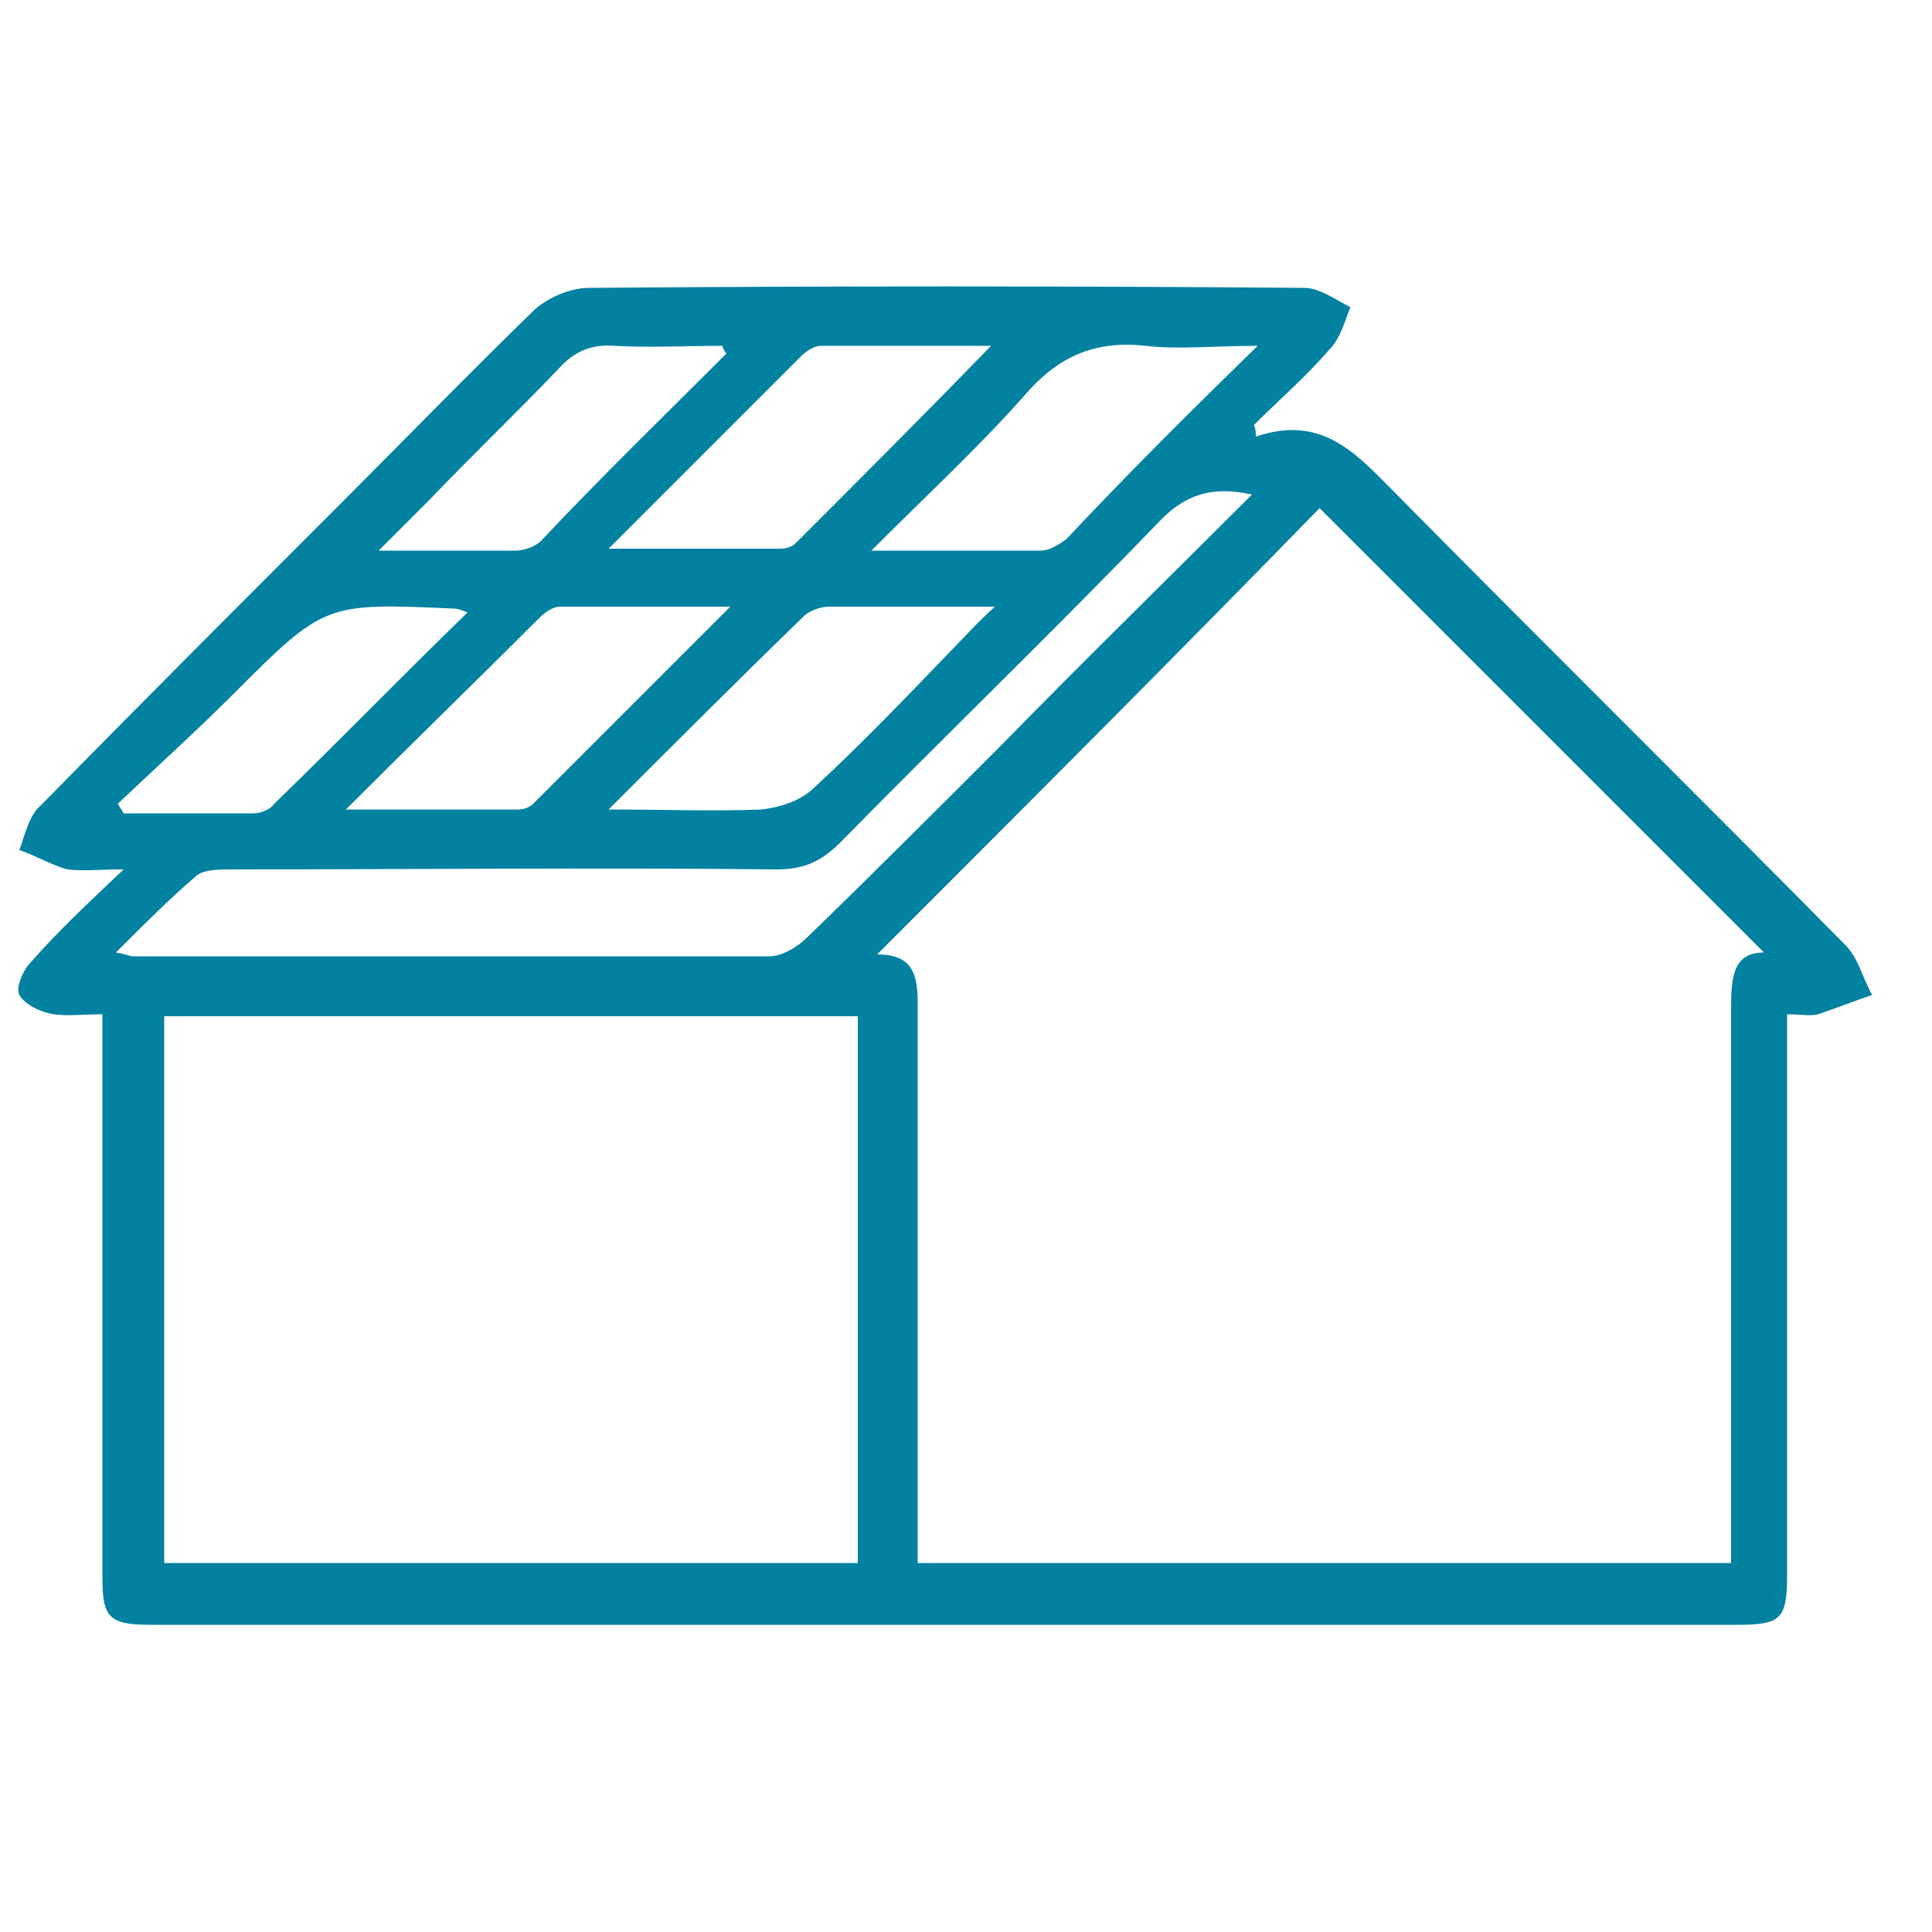
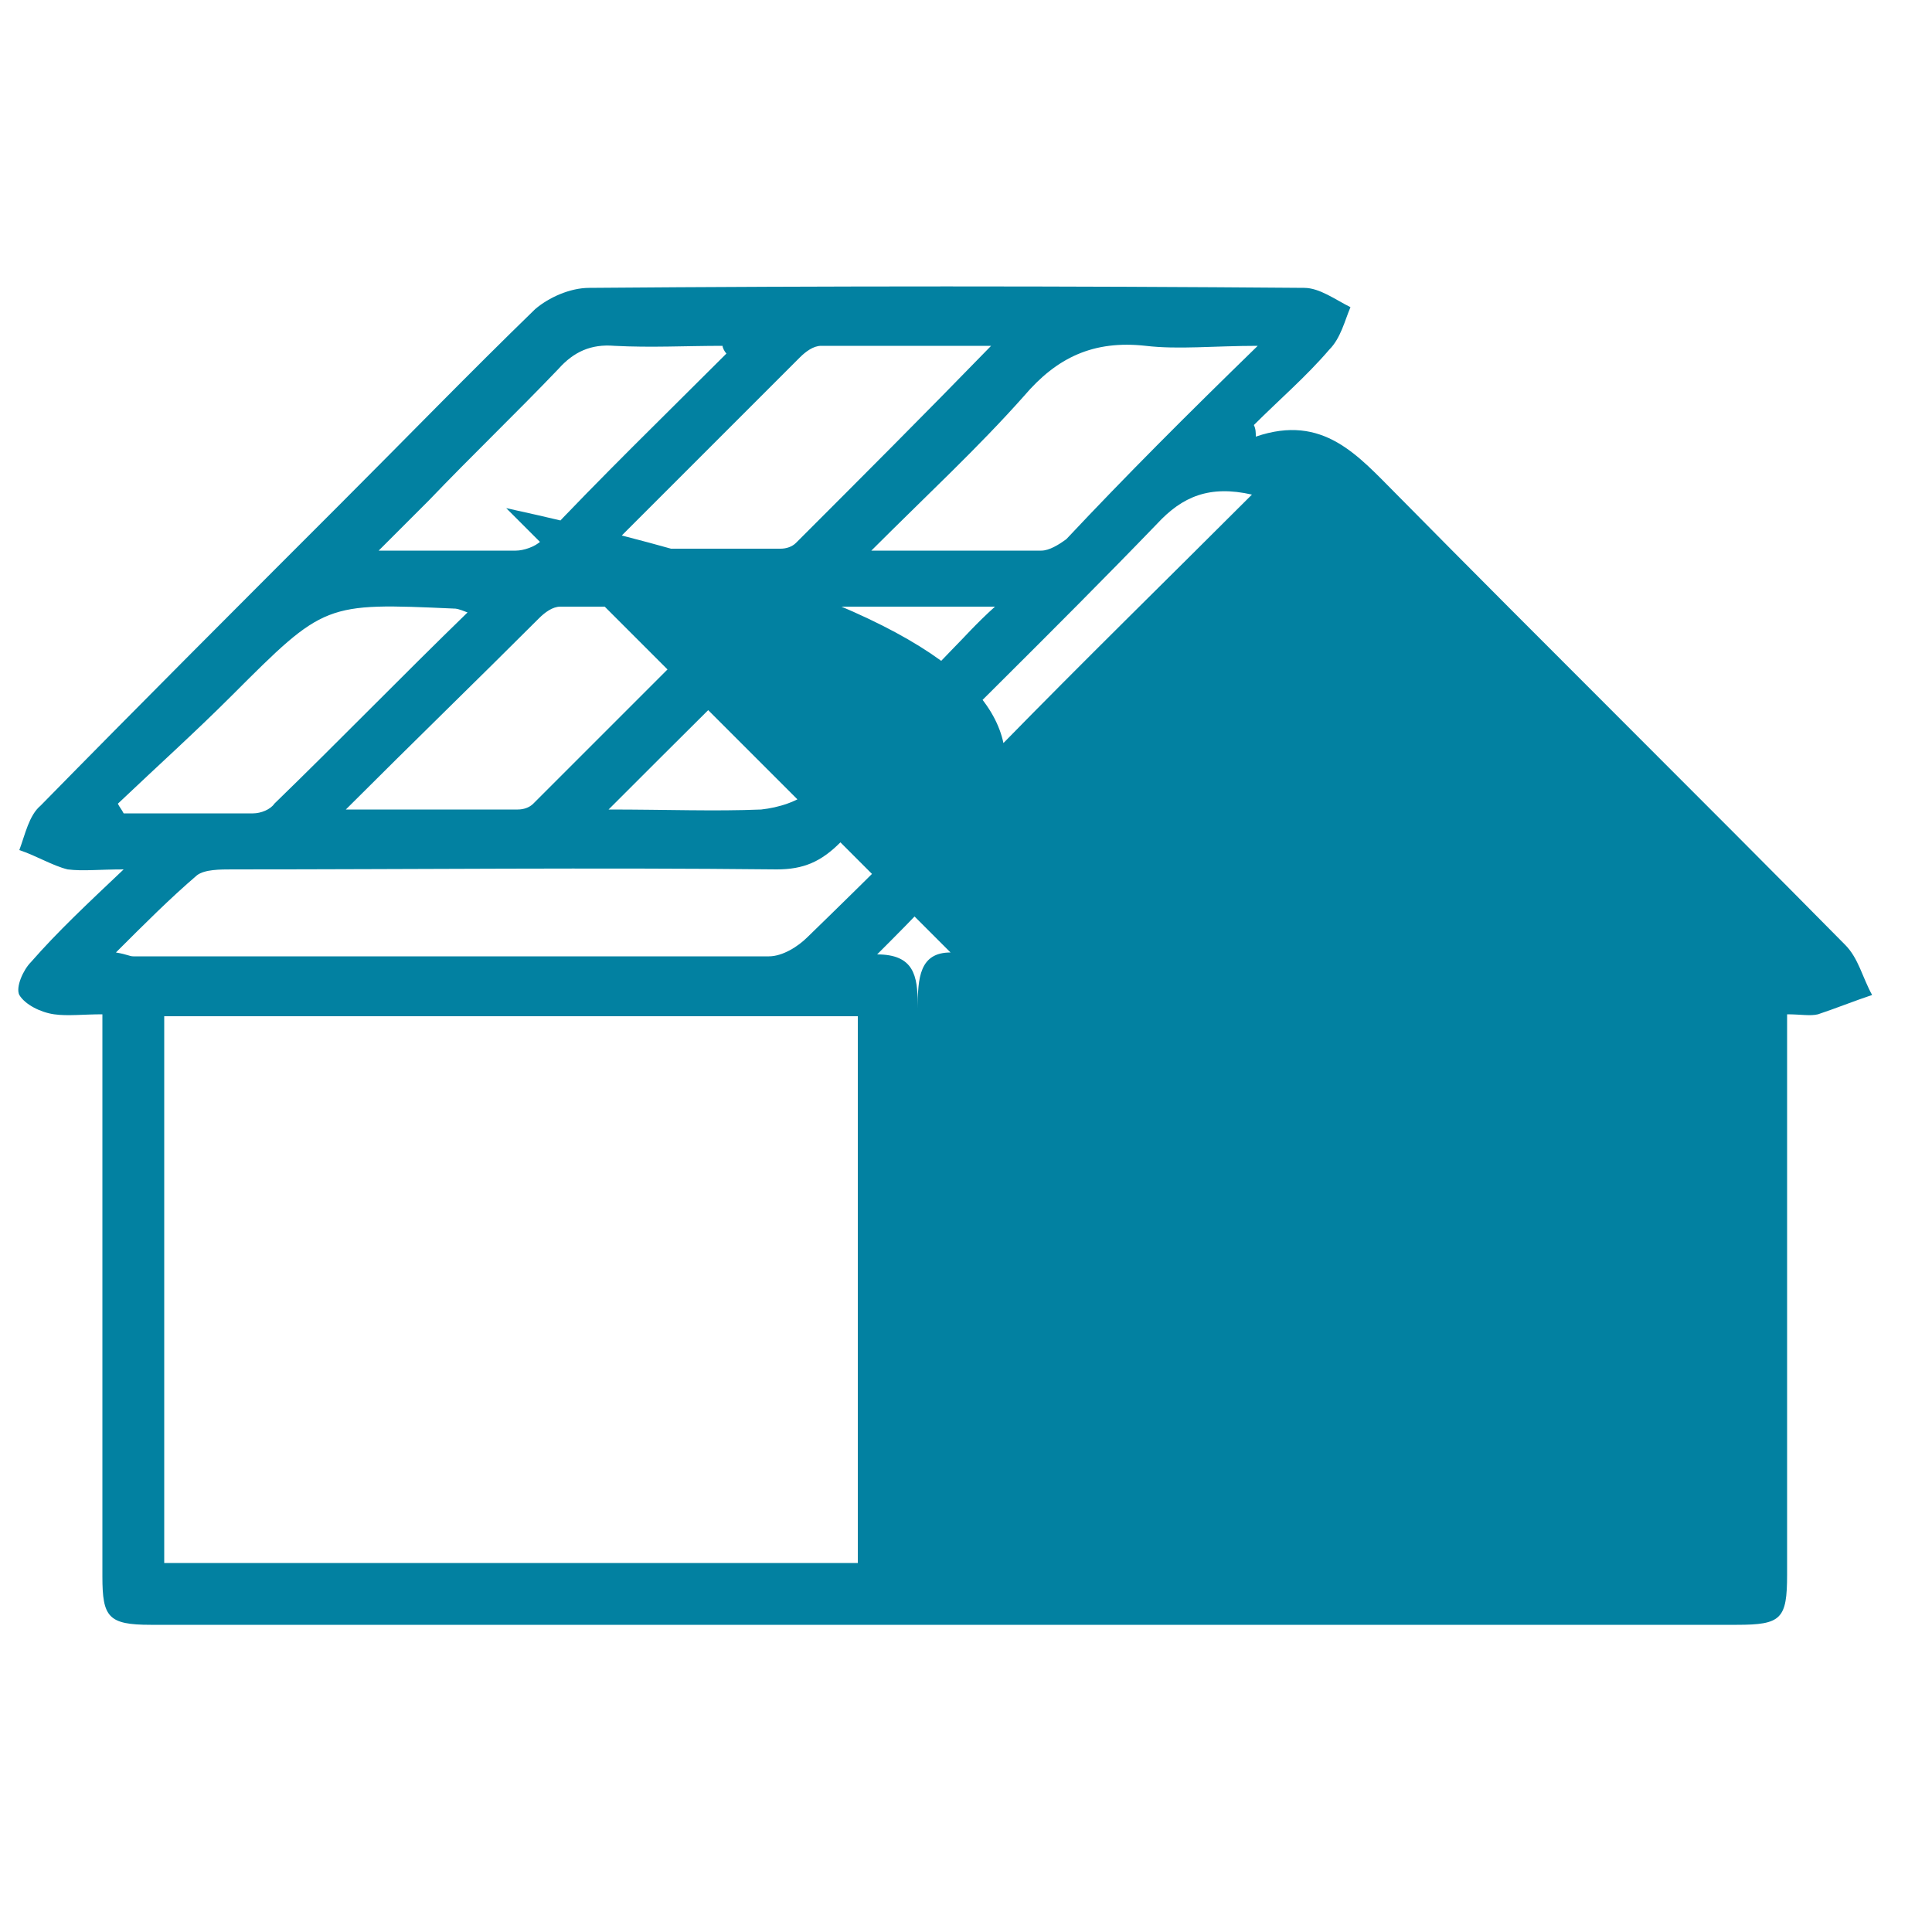
<svg xmlns="http://www.w3.org/2000/svg" version="1.1" id="Layer_1" x="0px" y="0px" viewBox="0 0 100 100" style="enable-background:new 0 0 100 100;" xml:space="preserve">
  <style type="text/css">
	.st0{fill:#0281A1;}
</style>
  <g>
-     <path class="st0" d="M65,22.6c3.5-1.2,5.3,1,7.3,3c7.7,7.8,15.5,15.5,23.2,23.3c0.7,0.7,0.9,1.7,1.4,2.6c-0.9,0.3-1.9,0.7-2.8,1   c-0.4,0.1-0.9,0-1.6,0c0,0.7,0,1.4,0,2.1c0,9,0,17.9,0,26.9c0,2.3-0.3,2.6-2.6,2.6c-27.4,0-54.8,0-82.1,0c-2.2,0-2.5-0.4-2.5-2.5   c0-9,0-17.9,0-26.9c0-0.7,0-1.4,0-2.2c-1,0-1.8,0.1-2.5,0c-0.7-0.1-1.5-0.5-1.8-1c-0.2-0.4,0.2-1.3,0.6-1.7C3,48.2,4.5,46.8,6.4,45   c-1.3,0-2.1,0.1-2.9,0C2.7,44.8,1.9,44.3,1,44c0.3-0.8,0.5-1.8,1.1-2.3c5.1-5.2,10.3-10.4,15.5-15.6c3.4-3.4,6.7-6.8,10.1-10.1   c0.7-0.6,1.8-1.1,2.8-1.1c12.3-0.1,24.7-0.1,37,0c0.8,0,1.6,0.6,2.4,1c-0.3,0.7-0.5,1.6-1.1,2.2c-1.2,1.4-2.6,2.6-3.9,3.9   C65,22.2,65,22.4,65,22.6z M45.4,49.4c1.9,0,2.1,1.1,2.1,2.6c0,9,0,17.9,0,26.9c0,0.7,0,1.3,0,2c14.2,0,28.1,0,42.1,0   c0-0.8,0-1.5,0-2.2c0-8.8,0-17.7,0-26.5c0-1.6,0.1-2.9,1.7-2.9c-7.6-7.6-15.3-15.3-23-23C60.9,33.9,53.2,41.6,45.4,49.4z M8.5,80.9   c12.1,0,24,0,35.9,0c0-9.6,0-19,0-28.3c-12,0-23.9,0-35.9,0C8.5,62,8.5,71.4,8.5,80.9z M64.8,25.6c-2.2-0.5-3.6,0.1-4.9,1.5   c-5.4,5.6-11,11-16.4,16.5c-1,1-1.9,1.4-3.3,1.4c-9.4-0.1-18.8,0-28.2,0c-0.6,0-1.4,0-1.8,0.3c-1.4,1.2-2.7,2.5-4.2,4   c0.6,0.1,0.7,0.2,0.9,0.2c11,0,21.9,0,32.9,0c0.7,0,1.5-0.5,2-1c3.4-3.3,6.7-6.6,10-9.9C56.1,34.2,60.4,30,64.8,25.6z M31.5,28.4   c3.4,0,6.2,0,8.9,0c0.3,0,0.6-0.1,0.8-0.3c3.3-3.3,6.6-6.6,10.1-10.2c-3.2,0-6,0-8.8,0c-0.4,0-0.8,0.3-1.1,0.6   C38.3,21.6,35.1,24.8,31.5,28.4z M65.1,17.9c-2.3,0-4.1,0.2-5.8,0c-2.7-0.3-4.6,0.6-6.3,2.6c-2.4,2.7-5,5.1-7.9,8c3.3,0,6,0,8.8,0   c0.4,0,0.9-0.3,1.3-0.6C58.3,24.6,61.4,21.5,65.1,17.9z M17.9,41.9c3.4,0,6.2,0,8.9,0c0.3,0,0.6-0.1,0.8-0.3   c3.3-3.3,6.6-6.6,10.2-10.2c-3.2,0-6,0-8.8,0c-0.4,0-0.8,0.3-1.1,0.6C24.7,35.2,21.5,38.3,17.9,41.9z M31.5,41.9c3,0,5.5,0.1,7.9,0   c0.9-0.1,1.9-0.4,2.6-1c2.5-2.3,4.9-4.8,7.3-7.3c0.6-0.6,1.2-1.3,2.2-2.2c-3.2,0-5.9,0-8.6,0c-0.4,0-1,0.2-1.3,0.5   C38.3,35.1,35.1,38.3,31.5,41.9z M37.6,18.3c-0.1-0.1-0.2-0.3-0.2-0.4c-1.9,0-3.7,0.1-5.6,0c-1.2-0.1-2.1,0.3-2.9,1.2   c-2.2,2.3-4.5,4.5-6.7,6.8c-0.8,0.8-1.5,1.5-2.6,2.6c2.7,0,4.9,0,7.1,0c0.4,0,1-0.2,1.3-0.5C31.1,24.7,34.4,21.5,37.6,18.3z    M24.2,31.7c-0.5-0.2-0.6-0.2-0.7-0.2c-6.7-0.3-6.7-0.3-11.5,4.5c-1.9,1.9-3.9,3.7-5.9,5.6c0.1,0.2,0.2,0.3,0.3,0.5   c2.2,0,4.5,0,6.7,0c0.4,0,0.9-0.2,1.1-0.5C17.6,38.3,20.8,35,24.2,31.7z" />
+     <path class="st0" d="M65,22.6c3.5-1.2,5.3,1,7.3,3c7.7,7.8,15.5,15.5,23.2,23.3c0.7,0.7,0.9,1.7,1.4,2.6c-0.9,0.3-1.9,0.7-2.8,1   c-0.4,0.1-0.9,0-1.6,0c0,0.7,0,1.4,0,2.1c0,9,0,17.9,0,26.9c0,2.3-0.3,2.6-2.6,2.6c-27.4,0-54.8,0-82.1,0c-2.2,0-2.5-0.4-2.5-2.5   c0-9,0-17.9,0-26.9c0-0.7,0-1.4,0-2.2c-1,0-1.8,0.1-2.5,0c-0.7-0.1-1.5-0.5-1.8-1c-0.2-0.4,0.2-1.3,0.6-1.7C3,48.2,4.5,46.8,6.4,45   c-1.3,0-2.1,0.1-2.9,0C2.7,44.8,1.9,44.3,1,44c0.3-0.8,0.5-1.8,1.1-2.3c5.1-5.2,10.3-10.4,15.5-15.6c3.4-3.4,6.7-6.8,10.1-10.1   c0.7-0.6,1.8-1.1,2.8-1.1c12.3-0.1,24.7-0.1,37,0c0.8,0,1.6,0.6,2.4,1c-0.3,0.7-0.5,1.6-1.1,2.2c-1.2,1.4-2.6,2.6-3.9,3.9   C65,22.2,65,22.4,65,22.6z M45.4,49.4c1.9,0,2.1,1.1,2.1,2.6c0,9,0,17.9,0,26.9c0,0.7,0,1.3,0,2c0-0.8,0-1.5,0-2.2c0-8.8,0-17.7,0-26.5c0-1.6,0.1-2.9,1.7-2.9c-7.6-7.6-15.3-15.3-23-23C60.9,33.9,53.2,41.6,45.4,49.4z M8.5,80.9   c12.1,0,24,0,35.9,0c0-9.6,0-19,0-28.3c-12,0-23.9,0-35.9,0C8.5,62,8.5,71.4,8.5,80.9z M64.8,25.6c-2.2-0.5-3.6,0.1-4.9,1.5   c-5.4,5.6-11,11-16.4,16.5c-1,1-1.9,1.4-3.3,1.4c-9.4-0.1-18.8,0-28.2,0c-0.6,0-1.4,0-1.8,0.3c-1.4,1.2-2.7,2.5-4.2,4   c0.6,0.1,0.7,0.2,0.9,0.2c11,0,21.9,0,32.9,0c0.7,0,1.5-0.5,2-1c3.4-3.3,6.7-6.6,10-9.9C56.1,34.2,60.4,30,64.8,25.6z M31.5,28.4   c3.4,0,6.2,0,8.9,0c0.3,0,0.6-0.1,0.8-0.3c3.3-3.3,6.6-6.6,10.1-10.2c-3.2,0-6,0-8.8,0c-0.4,0-0.8,0.3-1.1,0.6   C38.3,21.6,35.1,24.8,31.5,28.4z M65.1,17.9c-2.3,0-4.1,0.2-5.8,0c-2.7-0.3-4.6,0.6-6.3,2.6c-2.4,2.7-5,5.1-7.9,8c3.3,0,6,0,8.8,0   c0.4,0,0.9-0.3,1.3-0.6C58.3,24.6,61.4,21.5,65.1,17.9z M17.9,41.9c3.4,0,6.2,0,8.9,0c0.3,0,0.6-0.1,0.8-0.3   c3.3-3.3,6.6-6.6,10.2-10.2c-3.2,0-6,0-8.8,0c-0.4,0-0.8,0.3-1.1,0.6C24.7,35.2,21.5,38.3,17.9,41.9z M31.5,41.9c3,0,5.5,0.1,7.9,0   c0.9-0.1,1.9-0.4,2.6-1c2.5-2.3,4.9-4.8,7.3-7.3c0.6-0.6,1.2-1.3,2.2-2.2c-3.2,0-5.9,0-8.6,0c-0.4,0-1,0.2-1.3,0.5   C38.3,35.1,35.1,38.3,31.5,41.9z M37.6,18.3c-0.1-0.1-0.2-0.3-0.2-0.4c-1.9,0-3.7,0.1-5.6,0c-1.2-0.1-2.1,0.3-2.9,1.2   c-2.2,2.3-4.5,4.5-6.7,6.8c-0.8,0.8-1.5,1.5-2.6,2.6c2.7,0,4.9,0,7.1,0c0.4,0,1-0.2,1.3-0.5C31.1,24.7,34.4,21.5,37.6,18.3z    M24.2,31.7c-0.5-0.2-0.6-0.2-0.7-0.2c-6.7-0.3-6.7-0.3-11.5,4.5c-1.9,1.9-3.9,3.7-5.9,5.6c0.1,0.2,0.2,0.3,0.3,0.5   c2.2,0,4.5,0,6.7,0c0.4,0,0.9-0.2,1.1-0.5C17.6,38.3,20.8,35,24.2,31.7z" />
  </g>
</svg>